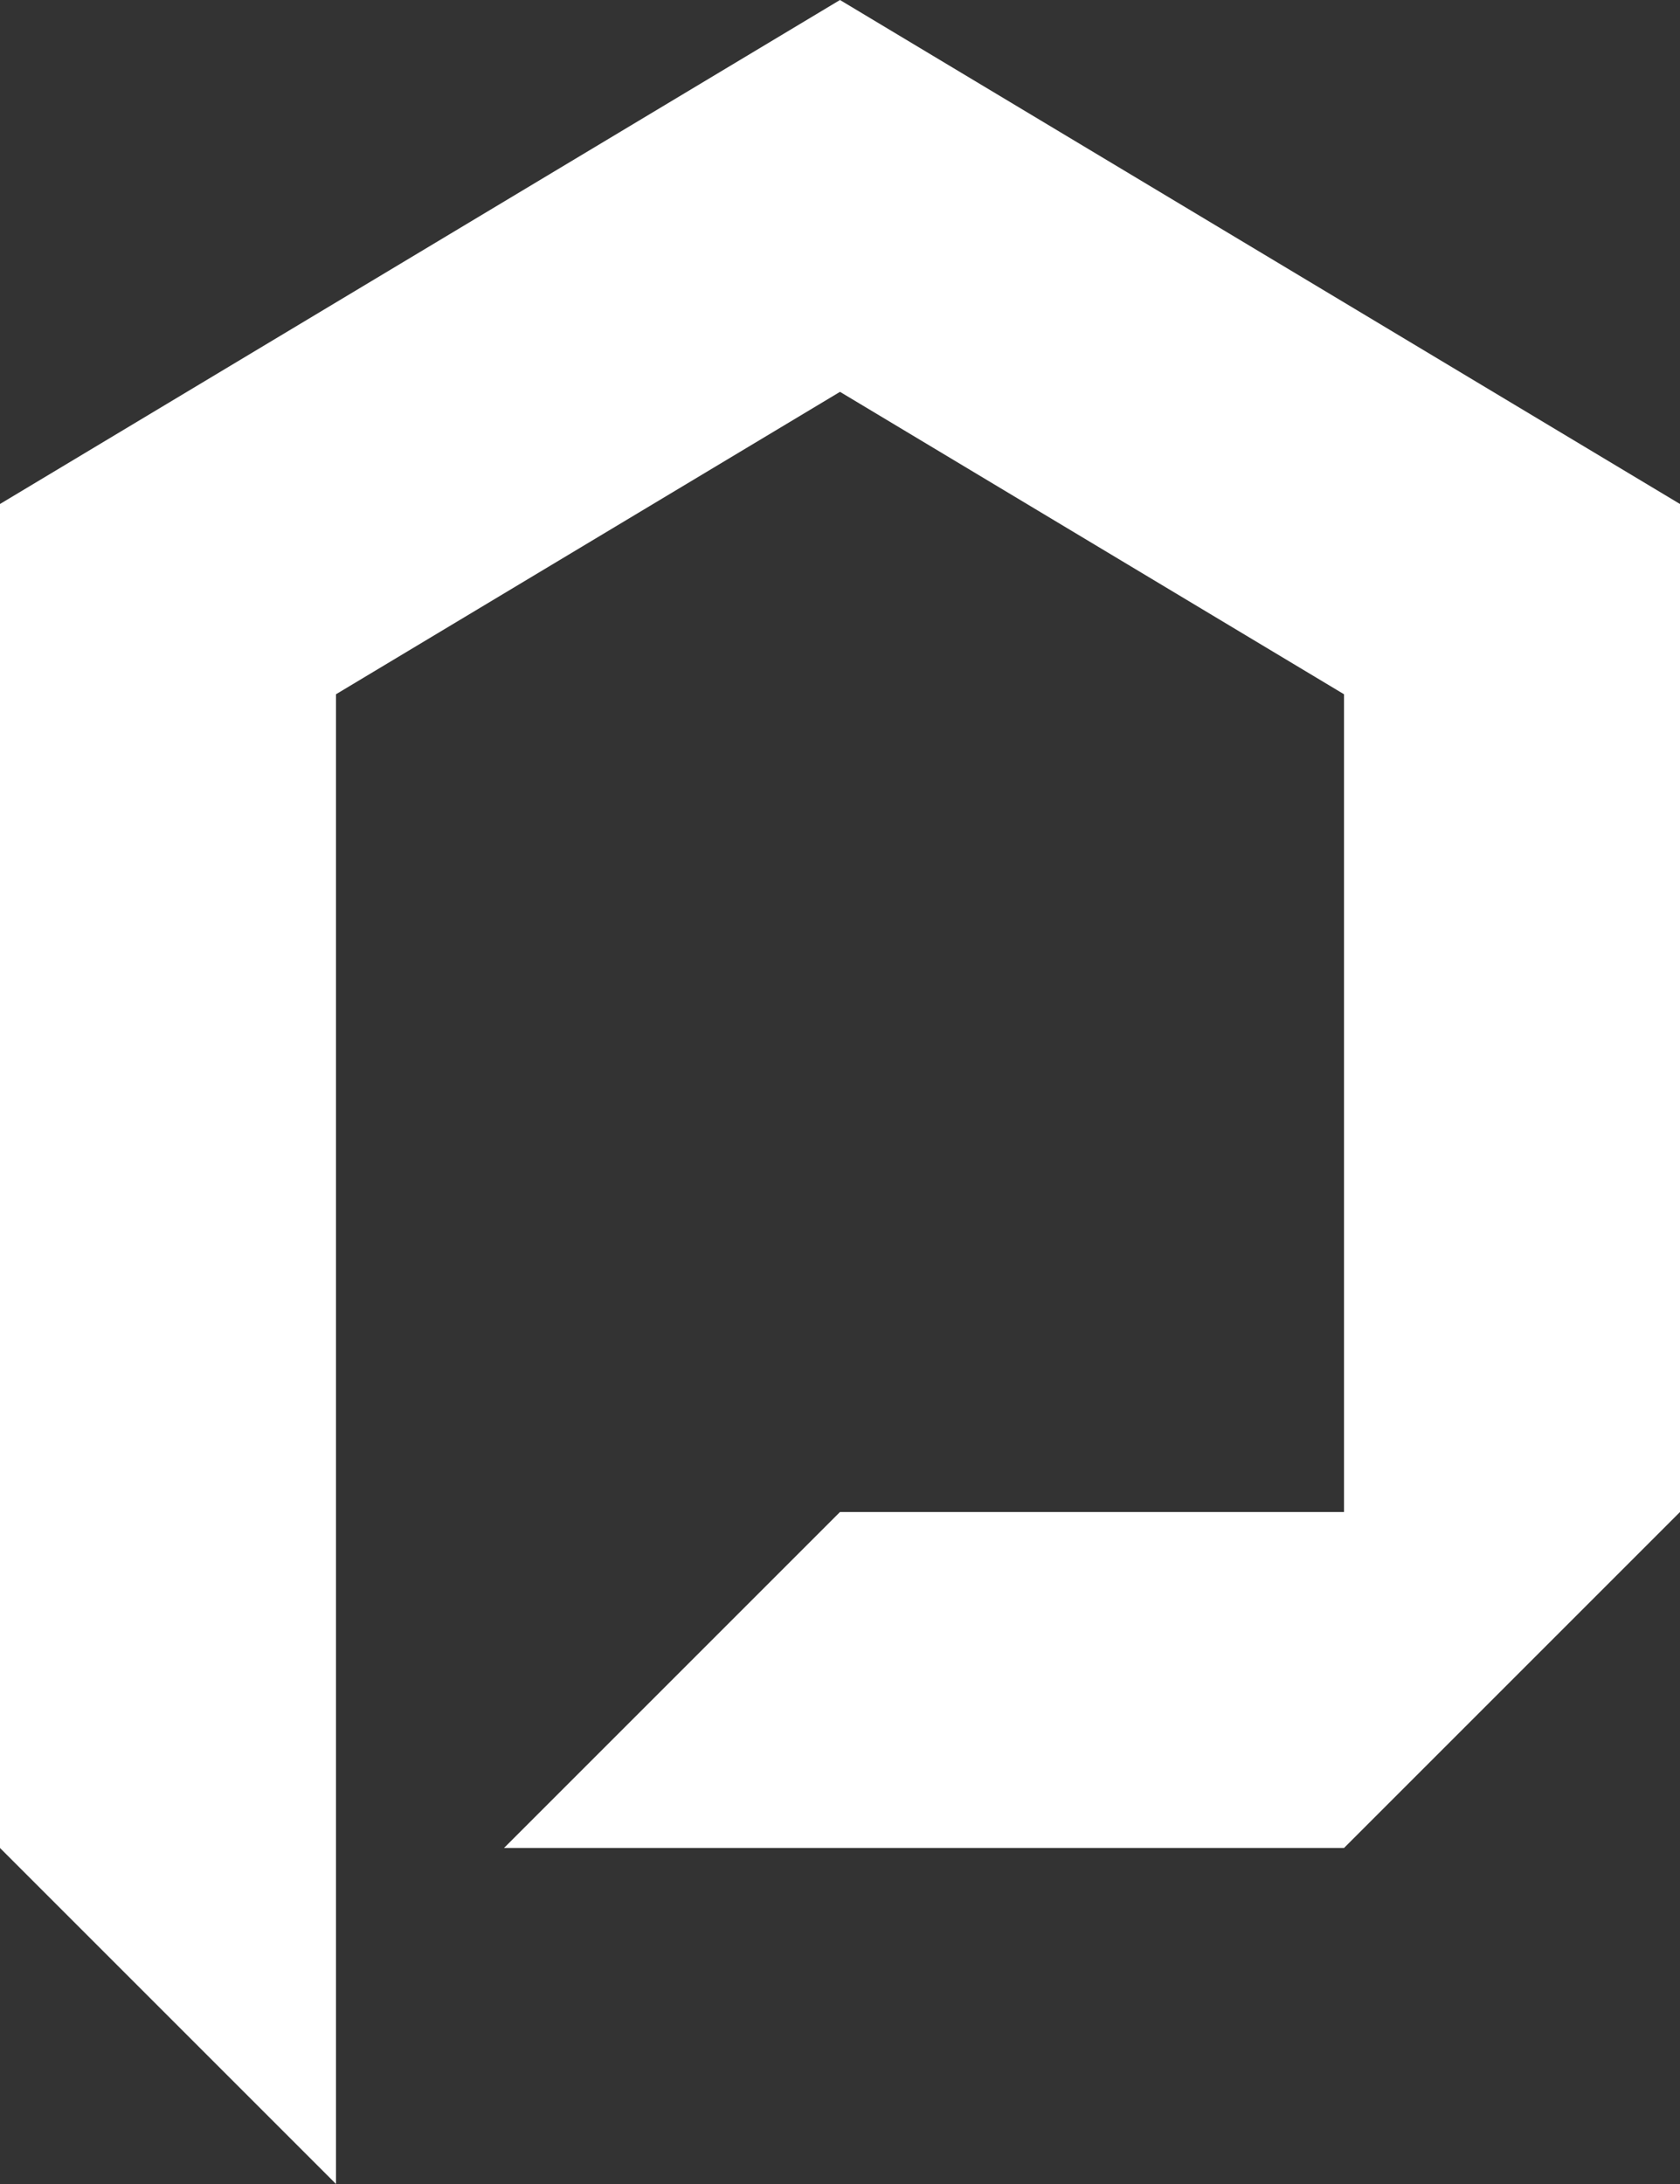
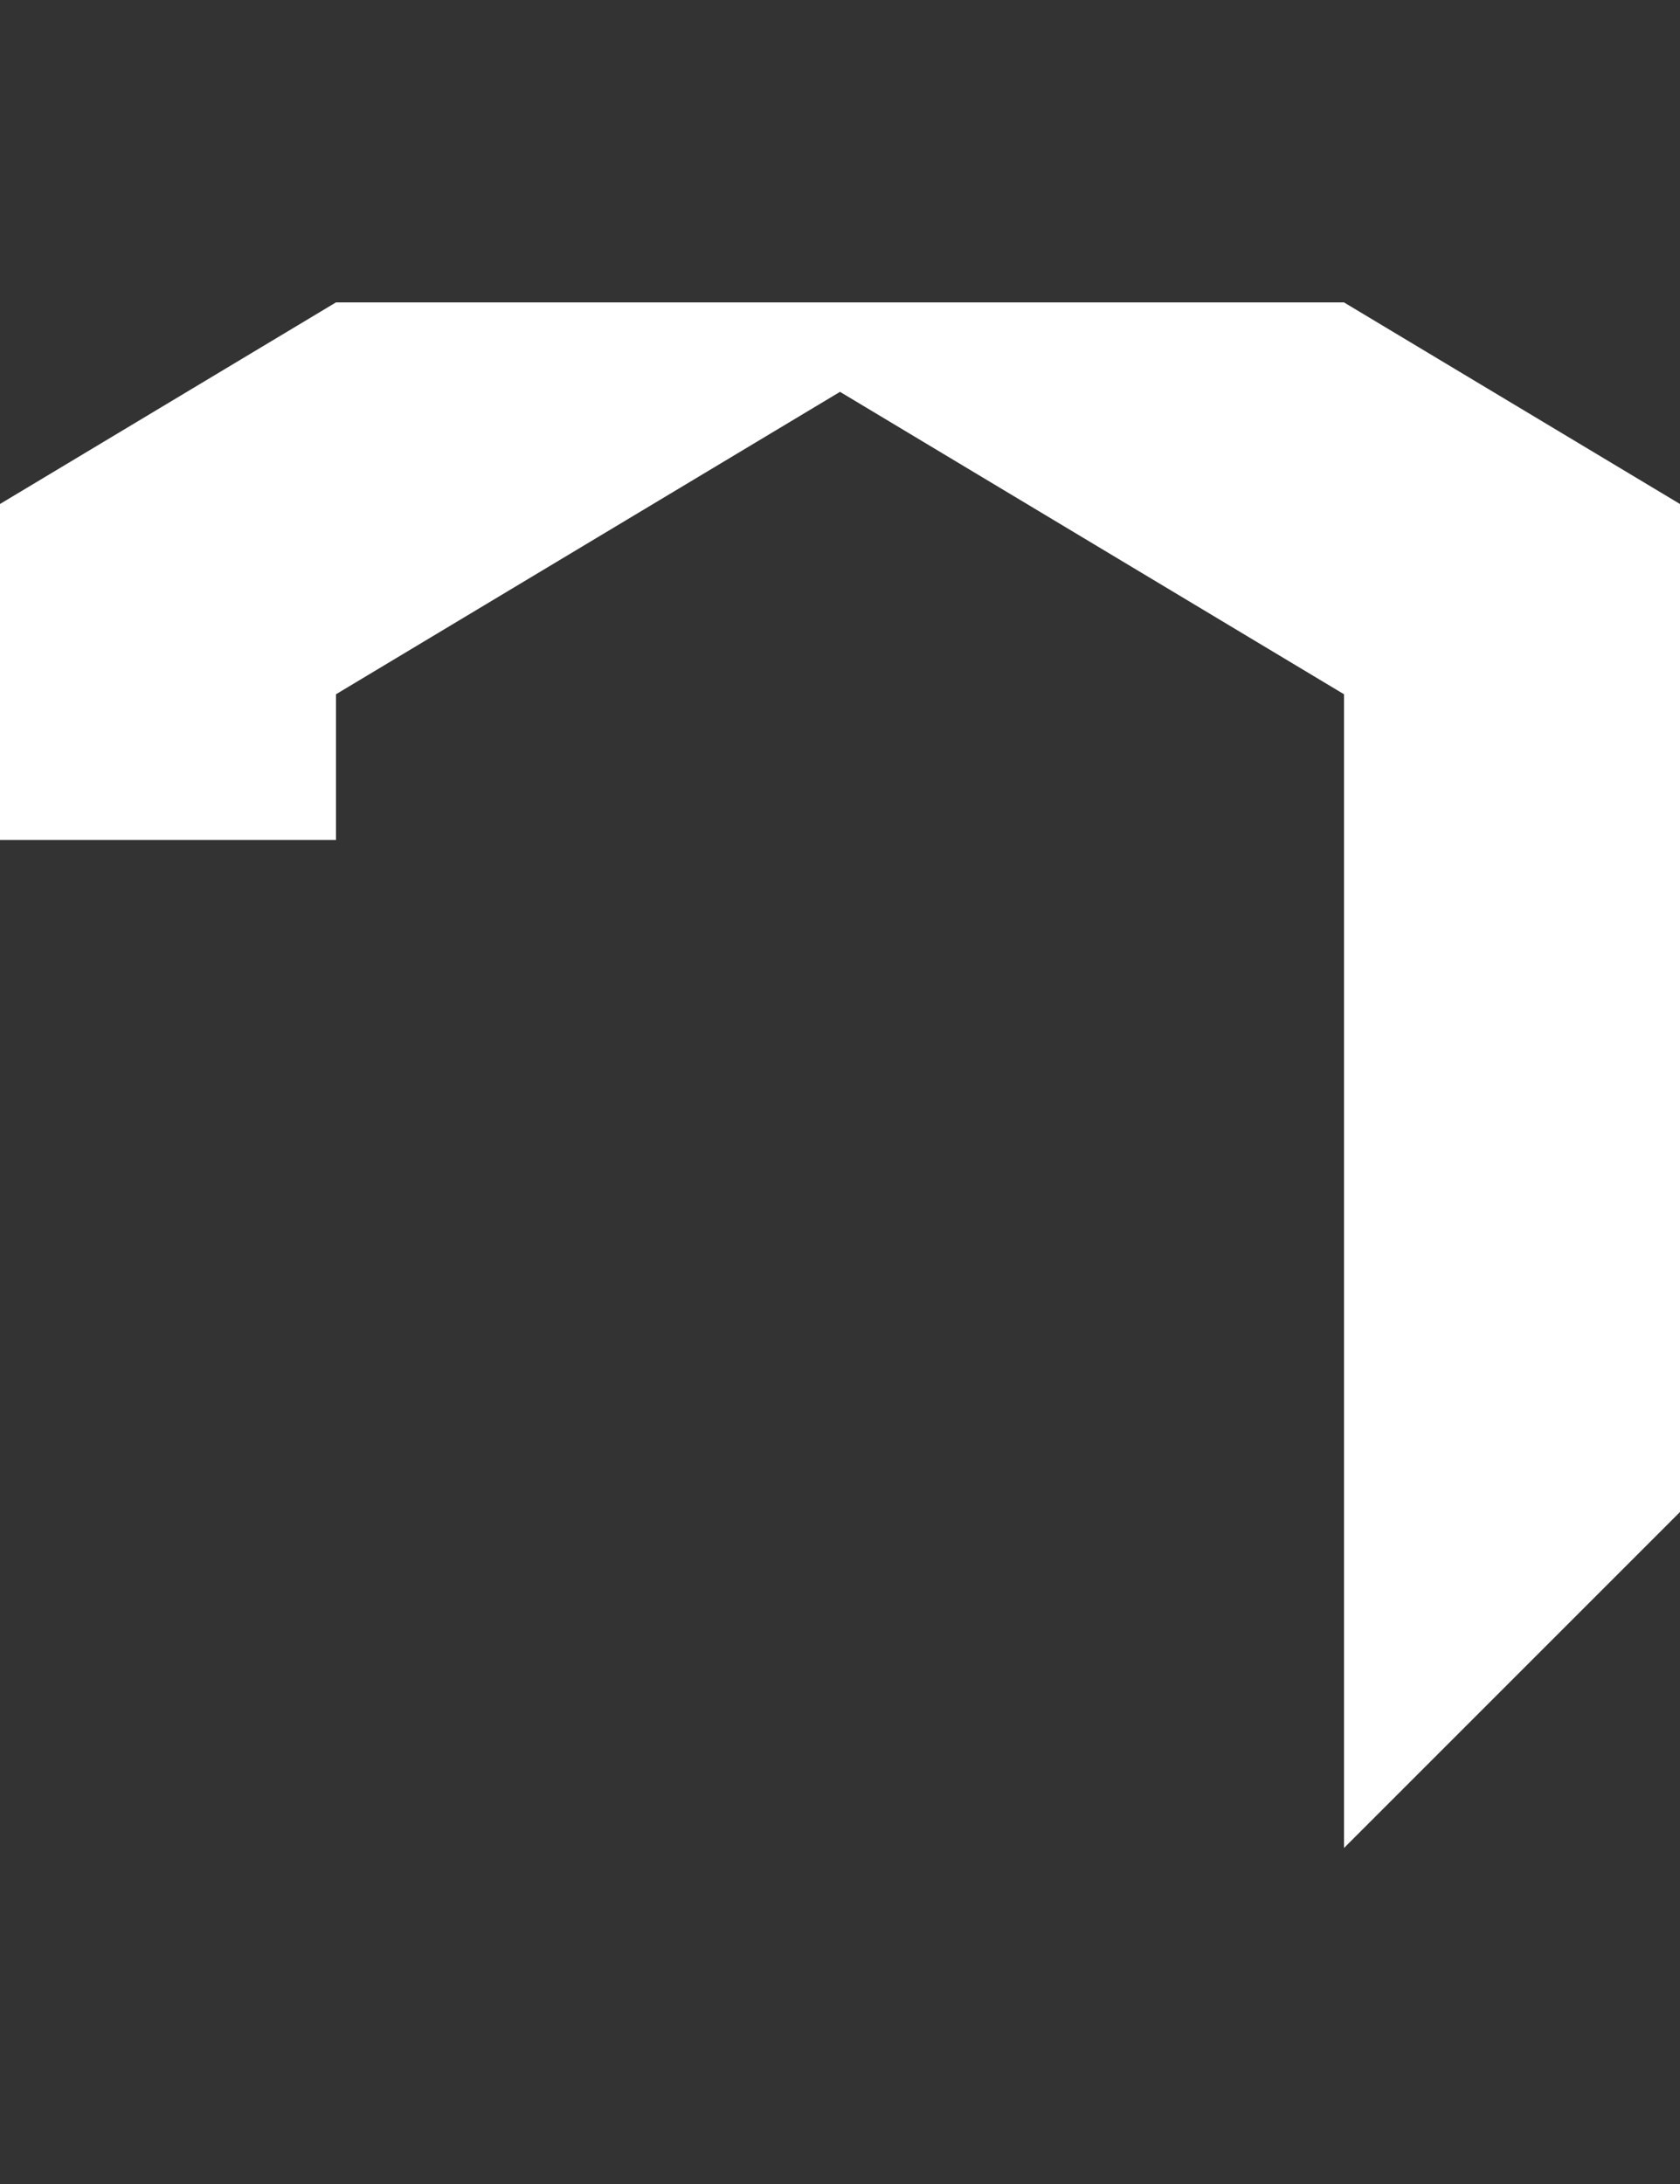
<svg xmlns="http://www.w3.org/2000/svg" width="80" height="104" viewBox="0 0 80 104" fill="none">
  <rect x="0" y="0" width="80" height="104" fill="#333333" stroke="none" />
-   <path d="M16 40V104L0 88V40H16Z" fill="white" />
-   <path d="M80 24V72L64 88V33.06L40 18.66L16 33.06V40H0V24L16 14.4L40 0L64 14.4L80 24Z" fill="white" />
-   <path d="M64 72V88H24L40 72H64Z" fill="white" />
+   <path d="M80 24V72L64 88V33.06L40 18.66L16 33.06V40H0V24L16 14.4L64 14.4L80 24Z" fill="white" />
</svg>